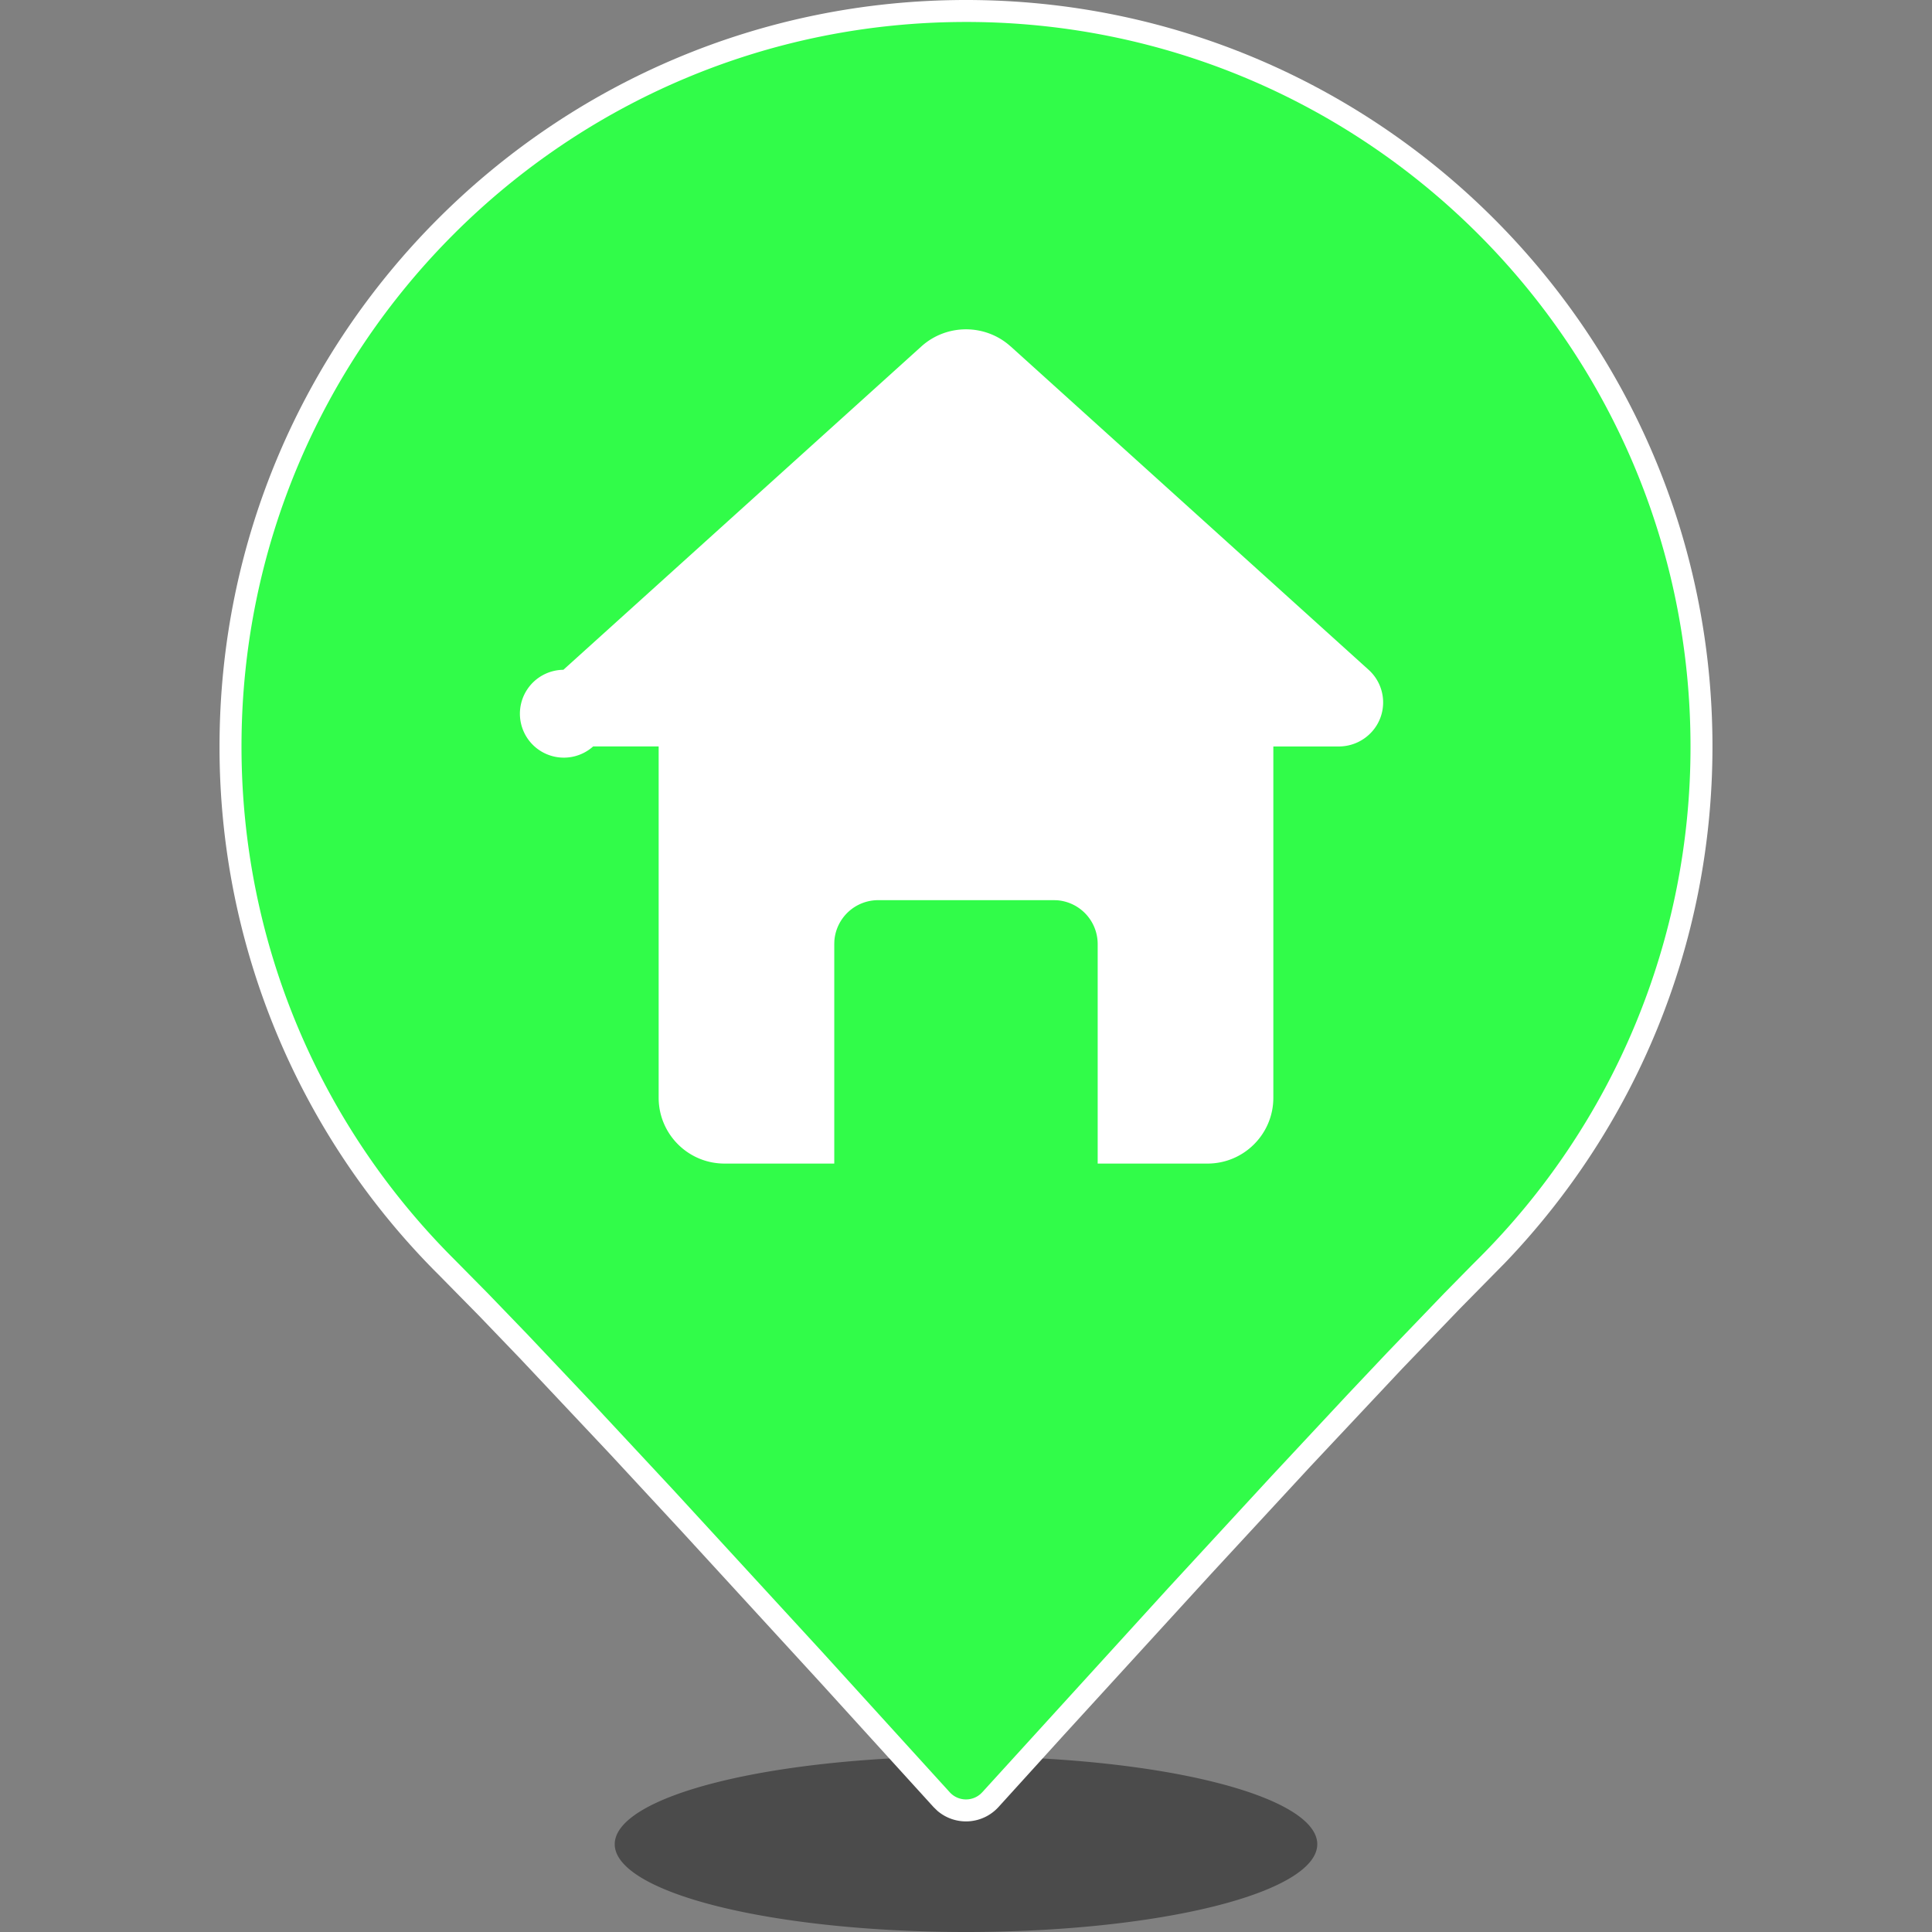
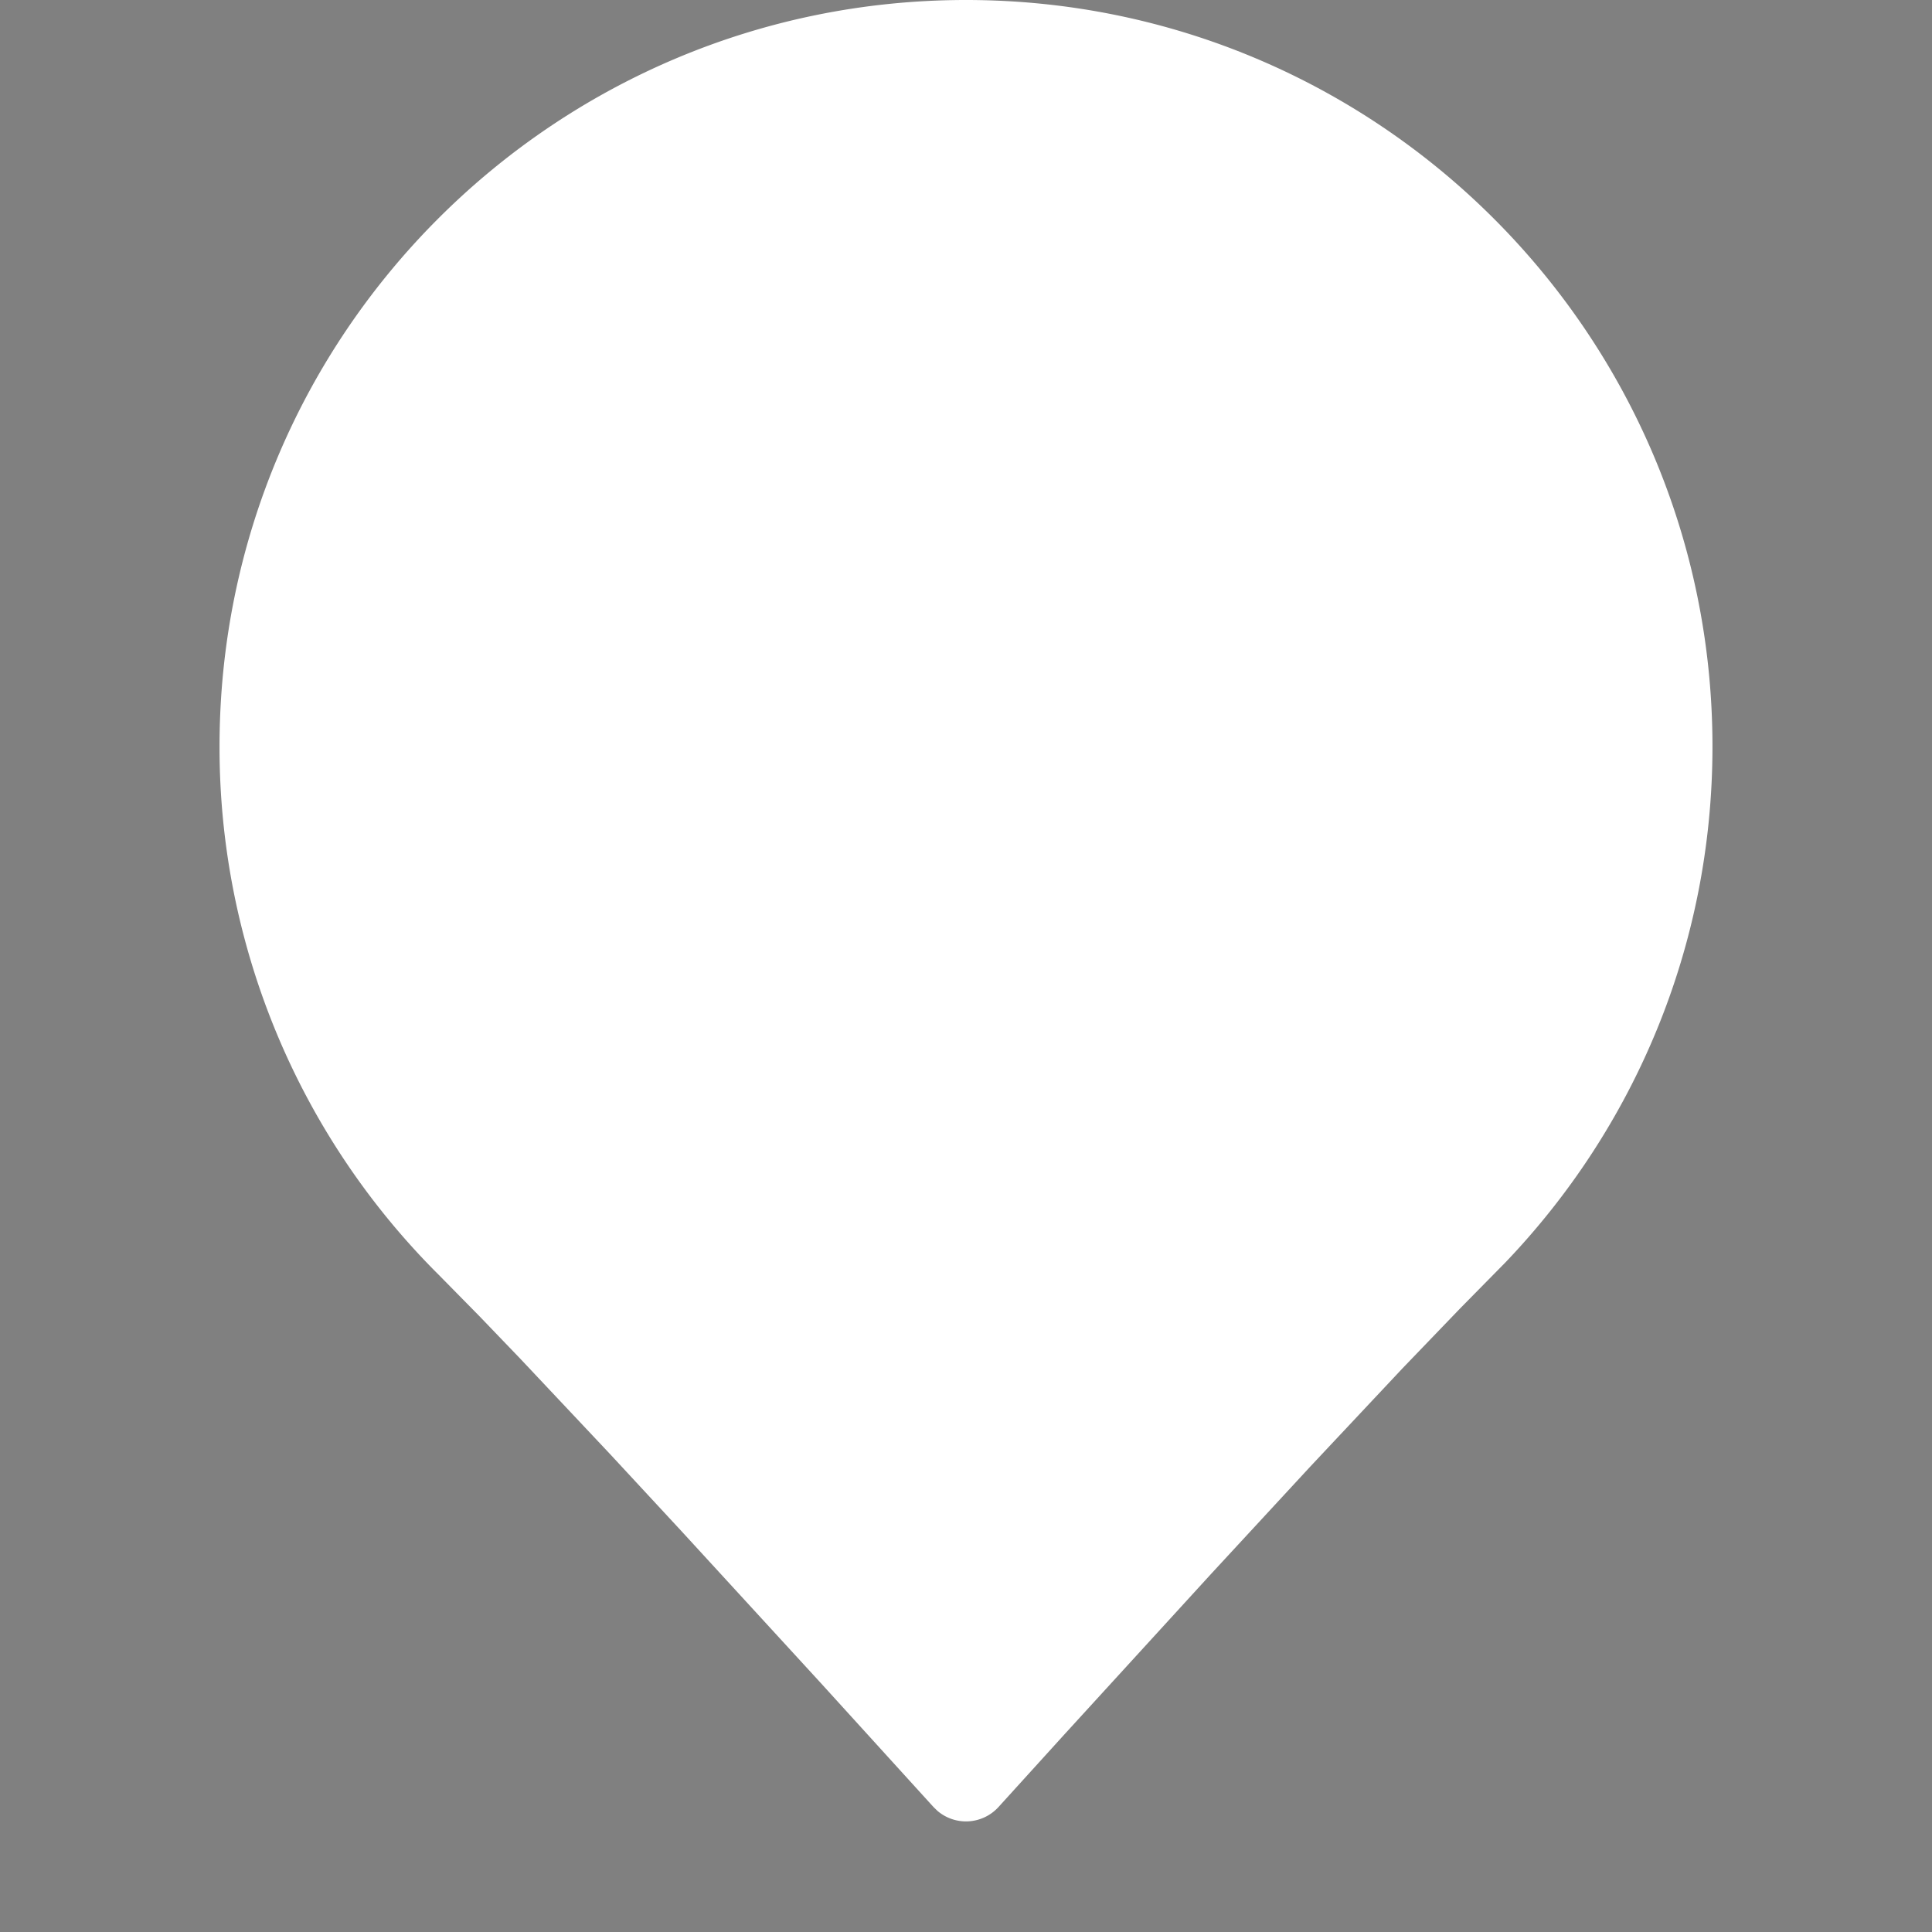
<svg xmlns="http://www.w3.org/2000/svg" t="1766034847990" class="icon" viewBox="0 0 1024 1024" version="1.1" p-id="5483" width="32" height="32">
  <rect x="0" y="0" width="1024" height="1024" fill="#808080" stroke="none" />
-   <path d="M325.821 977.462a186.179 46.538 0 1 0 372.359 0 186.179 46.538 0 1 0-372.359 0Z" fill="#000000" fill-opacity=".413" p-id="5484" />
  <path d="M512 0c218.516 0 395.641 177.125 395.641 395.641 0 106.119-41.768 202.483-109.811 273.543l-24.091 24.468-30.37 31.582-48.775 51.955-52.547 56.859-77.878 85.208-34.924 38.481a23.283 23.283 0 0 1-32.391 2.048l-2.102-2.048-59.715-65.698-73.836-80.492-37.78-40.771-47.562-50.526-21.693-22.582-21.558-21.908a394.402 394.402 0 0 1-116.251-280.118C116.359 177.125 293.484 0 512 0z" fill="#FFFFFF" p-id="5485" />
-   <path d="M512 11.641c-212.076 0-384 171.924-384 384 0 103.397 41.041 200.3 112.829 271.899l17.677 17.893 21.073 21.854 35.166 37.187 41.795 44.867 79.064 86.043 67.773 74.536c4.312 4.743 11.668 5.12 16.438 0.808l0.808-0.808 98.412-108.032 54.784-59.419 40.825-43.763 20.372-21.558 30.451-31.69 14.417-14.659 3.261-3.261a382.707 382.707 0 0 0 112.856-271.899c0-212.076-171.924-384-384-384z" fill="#31fc49" p-id="5486" data-spm-anchor-id="a313x.search_index.0.i3.29f93a81Lncmmd" class="selected" />
-   <path d="M535.714 183.646l189.709 171.385c9.566 8.677 10.294 23.444 1.563 32.957a23.552 23.552 0 0 1-17.381 7.653h-34.708v186.179c0 19.267-15.629 34.897-34.897 34.897h-58.206v-116.359a23.283 23.283 0 0 0-21.504-23.202l-1.752-0.054h-93.076a23.283 23.283 0 0 0-23.229 21.531l-0.054 1.725v116.359H384c-19.267 0-34.897-15.629-34.897-34.897v-186.206h-34.708a23.283 23.283 0 1 1-15.791-40.61l189.709-171.358c13.42-12.126 33.954-12.126 47.373 0z" fill="#FFFFFF" p-id="5487" />
</svg>